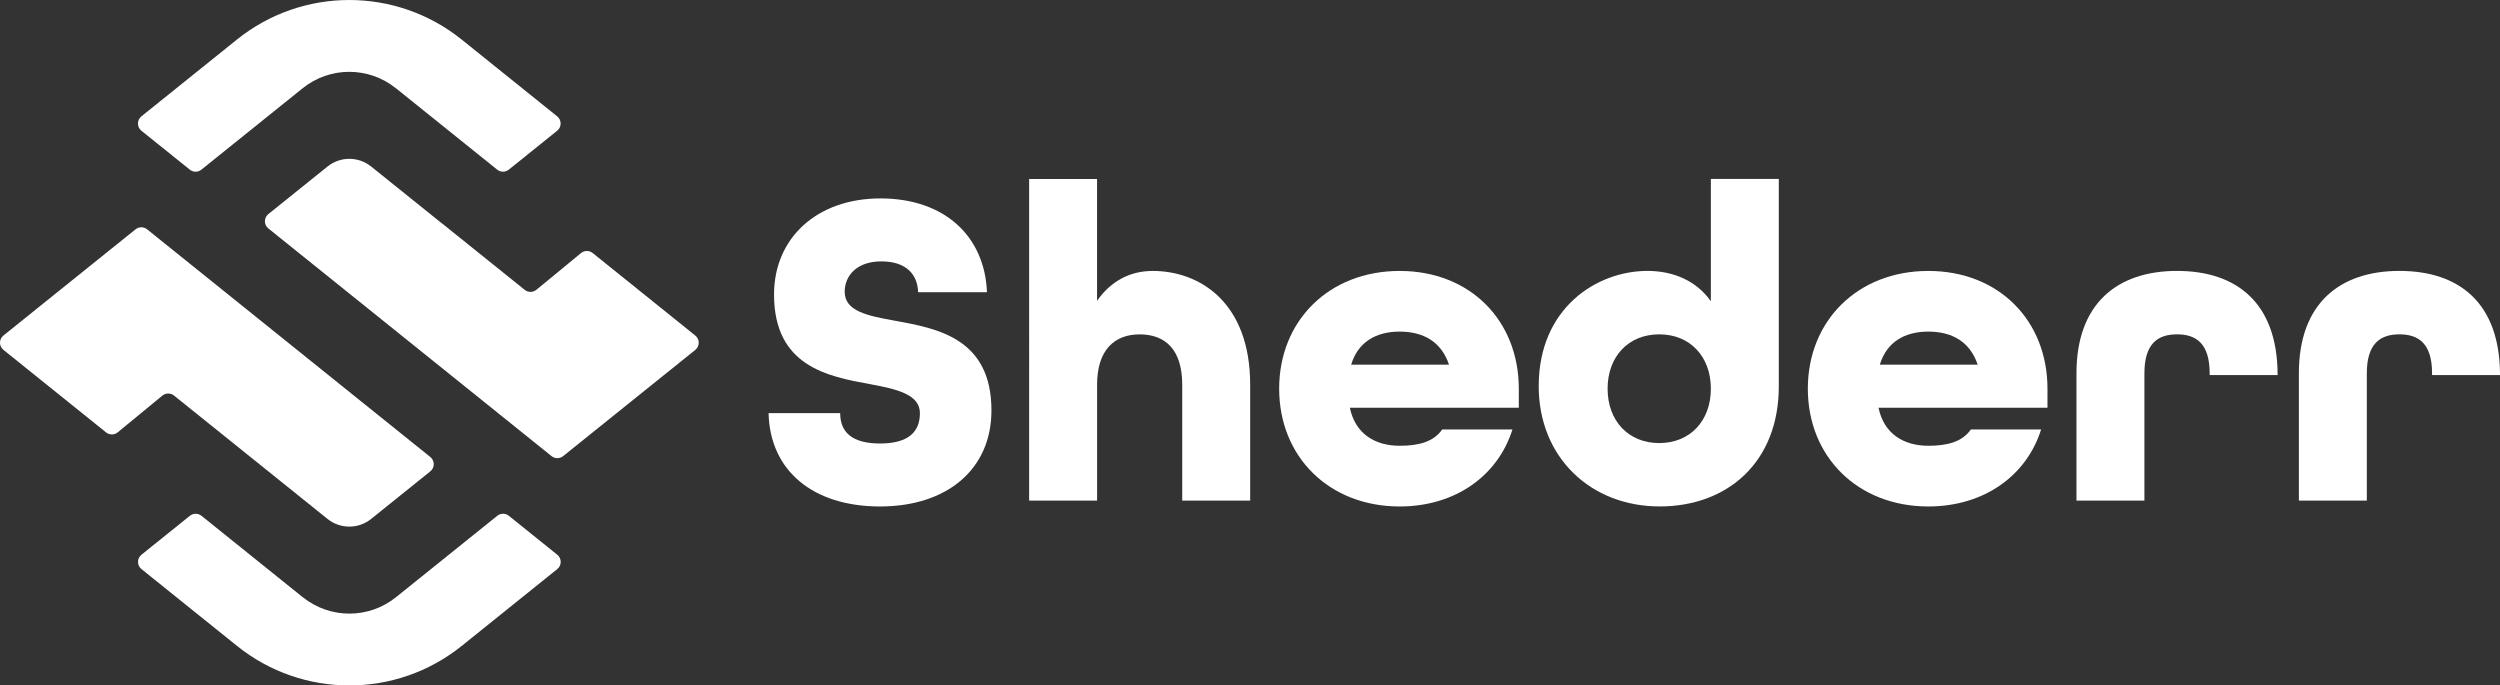
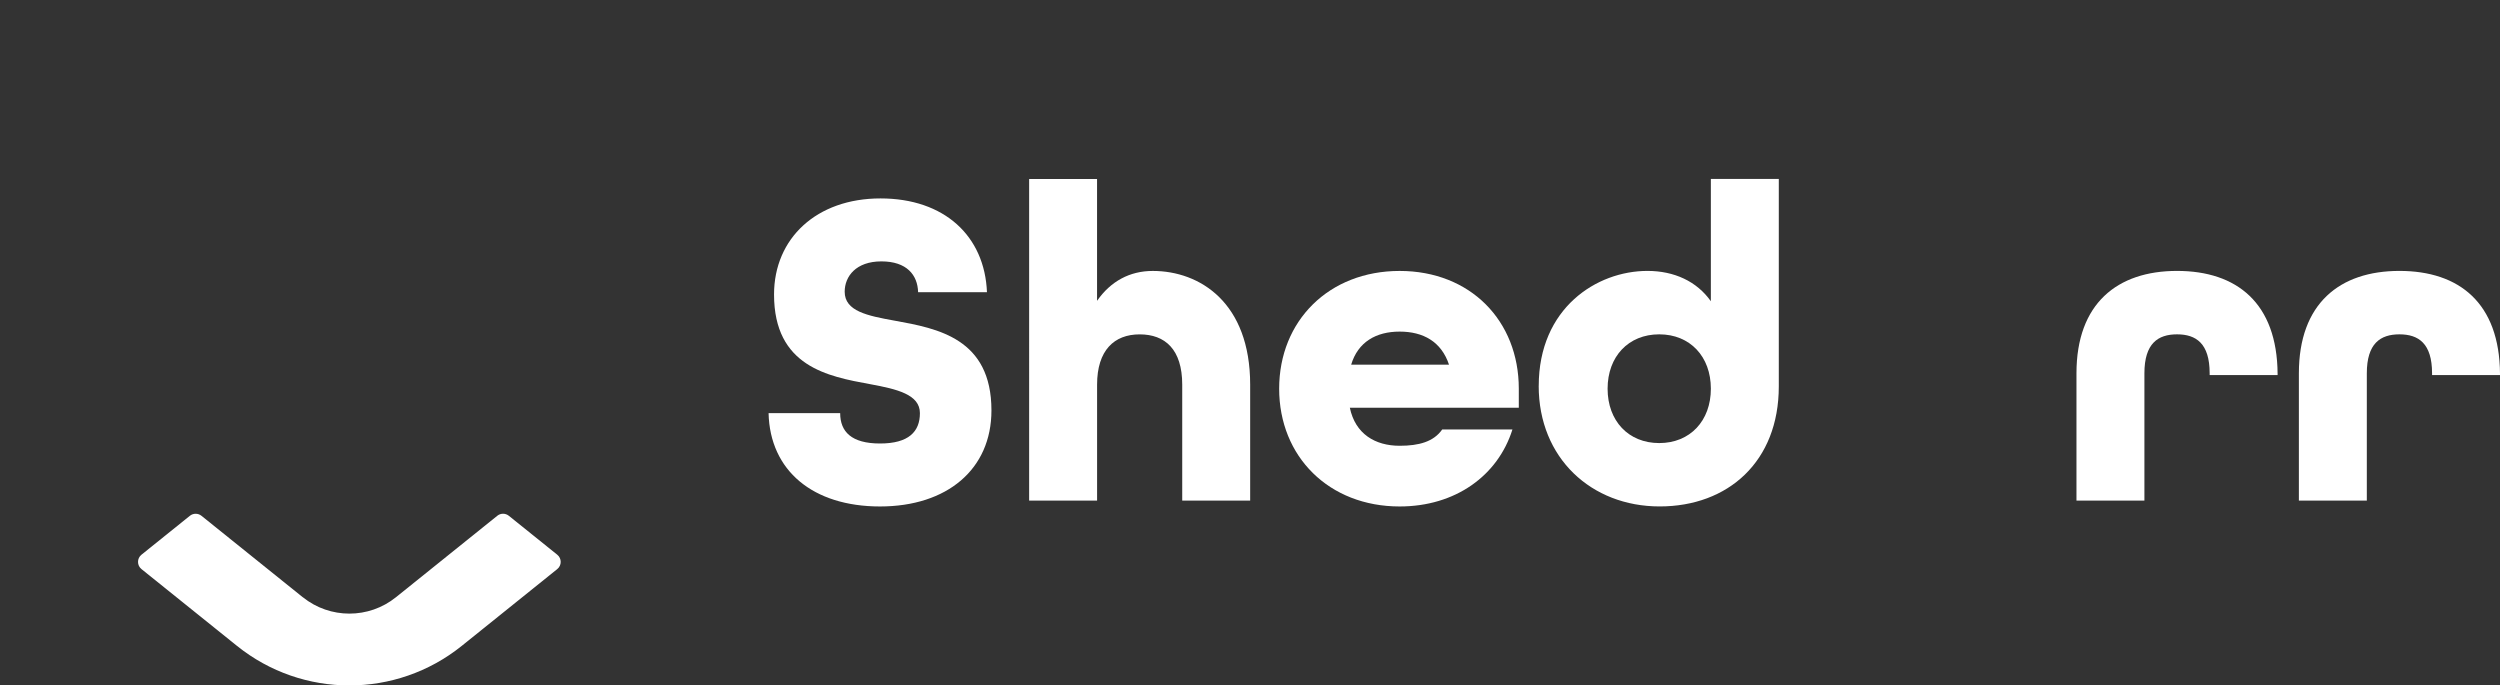
<svg xmlns="http://www.w3.org/2000/svg" id="Layer_2" viewBox="0 0 758.74 208.03">
  <rect x="0" y="0" width="758.74" height="208.03" fill="#333333" stroke="none" />
  <defs>
    <style>
      .cls-1 {
        fill: #fff;
      }
    </style>
  </defs>
  <g id="_Слой_1" data-name="Слой_1">
    <g>
      <g>
        <path class="cls-1" d="M233.27,125.39h21.72c0,5.64,3.44,9.21,12.1,9.21s12.1-3.57,12.1-9.21-6.87-7.29-15.12-8.8c-12.79-2.34-29.15-5.36-29.15-27.22,0-17.05,12.92-29.15,32.31-29.15s31.62,11.41,32.31,28.46h-20.9c-.14-5.22-3.44-9.35-11.14-9.35s-11.14,4.54-11.14,9.21c0,5.91,6.87,7.29,15.26,8.8,12.92,2.34,29.28,5.36,29.28,27.22,0,17.87-13.47,29.15-33.82,29.15s-33.41-10.86-33.82-28.32Z" />
        <path class="cls-1" d="M312.33,54.32h20.62v36.98c4.12-5.91,9.9-9.07,16.91-9.07,14.3,0,29.56,9.62,29.56,34.51v35.19h-20.62v-35.19c0-10.72-5.22-15.26-12.92-15.26s-12.92,4.81-12.92,15.26v35.19h-20.62V54.32Z" />
        <path class="cls-1" d="M388.22,117.97c0-20.62,15.12-35.74,36.57-35.74s36.16,15.12,36.16,35.74v5.77h-51.28c1.65,7.97,7.7,11.55,15.12,11.55,5.91,0,10.31-1.24,12.92-4.95h21.31c-4.4,14.02-17.32,23.37-34.23,23.37-21.45,0-36.57-15.12-36.57-35.74ZM439.77,110.68c-2.34-7.01-7.84-10.04-14.99-10.04s-12.65,3.16-14.71,10.04h29.7Z" />
        <path class="cls-1" d="M467,117.14c0-23.65,17.6-34.92,32.99-34.92,8.11,0,14.99,3.16,19.25,9.21v-37.12h20.62v62.96c0,22.82-15.4,36.43-36.16,36.43s-36.71-14.71-36.71-36.57ZM519.24,117.97c0-9.76-6.32-16.5-15.67-16.5s-15.67,6.74-15.67,16.5,6.32,16.5,15.67,16.5,15.67-6.74,15.67-16.5Z" />
-         <path class="cls-1" d="M548.67,117.97c0-20.62,15.12-35.74,36.57-35.74s36.16,15.12,36.16,35.74v5.77h-51.28c1.65,7.97,7.7,11.55,15.12,11.55,5.91,0,10.31-1.24,12.92-4.95h21.31c-4.4,14.02-17.32,23.37-34.23,23.37-21.45,0-36.57-15.12-36.57-35.74ZM600.22,110.68c-2.34-7.01-7.84-10.04-14.99-10.04s-12.65,3.16-14.71,10.04h29.7Z" />
        <path class="cls-1" d="M630.2,113.29c0-21.17,12.37-31.07,30.52-31.07s30.38,9.76,30.52,31.21v.41h-20.62v-.55c0-9.07-4.12-11.82-9.9-11.82s-9.9,2.75-9.9,11.82v38.63h-20.62v-38.63Z" />
        <path class="cls-1" d="M697.7,113.29c0-21.17,12.37-31.07,30.52-31.07s30.38,9.76,30.52,31.21v.41h-20.62v-.55c0-9.07-4.12-11.82-9.9-11.82s-9.9,2.75-9.9,11.82v38.63h-20.62v-38.63Z" />
      </g>
      <g>
        <g>
-           <path class="cls-1" d="M134.12,67.8l-21.49-17.27c-3.86-3.1-9.36-3.1-13.22,0l-17.96,14.44c-1.4,1.12-1.4,3.25,0,4.37l25.38,20.4,60.56,48.69c1.03.83,2.49.83,3.52,0l40.1-32.23c1.4-1.12,1.4-3.25,0-4.37l-31.14-25.04c-1.04-.83-2.51-.82-3.54.02l-13.54,11.14c-1.03.84-2.5.85-3.54.02l-25.11-20.18Z" />
-           <path class="cls-1" d="M120.16,26.78l30.74,24.71c1.03.82,2.49.82,3.51,0l14.69-11.81c1.4-1.12,1.4-3.25,0-4.37l-28.98-23.3c-19.92-16.01-48.3-16.01-68.22,0l-28.98,23.3c-1.4,1.12-1.4,3.25,0,4.37l14.69,11.81c1.03.83,2.49.83,3.51,0l30.74-24.71c8.26-6.64,20.02-6.64,28.28,0Z" />
-         </g>
+           </g>
        <g>
-           <path class="cls-1" d="M77.92,140.23l21.49,17.27c3.86,3.1,9.36,3.1,13.22,0l17.96-14.44c1.4-1.12,1.4-3.25,0-4.37l-25.38-20.4-60.56-48.69c-1.03-.83-2.49-.83-3.52,0L1.05,101.82c-1.4,1.12-1.4,3.25,0,4.37l31.14,25.04c1.04.83,2.51.82,3.54-.02l13.54-11.14c1.03-.84,2.5-.85,3.54-.02l25.11,20.18Z" />
          <path class="cls-1" d="M91.88,181.25l-30.74-24.71c-1.03-.82-2.49-.82-3.51,0l-14.69,11.81c-1.4,1.12-1.4,3.25,0,4.37l28.98,23.3c19.92,16.01,48.3,16.01,68.22,0l28.98-23.3c1.4-1.12,1.4-3.25,0-4.37l-14.69-11.81c-1.03-.83-2.49-.83-3.51,0l-30.74,24.71c-8.26,6.64-20.02,6.64-28.28,0Z" />
        </g>
      </g>
    </g>
  </g>
</svg>